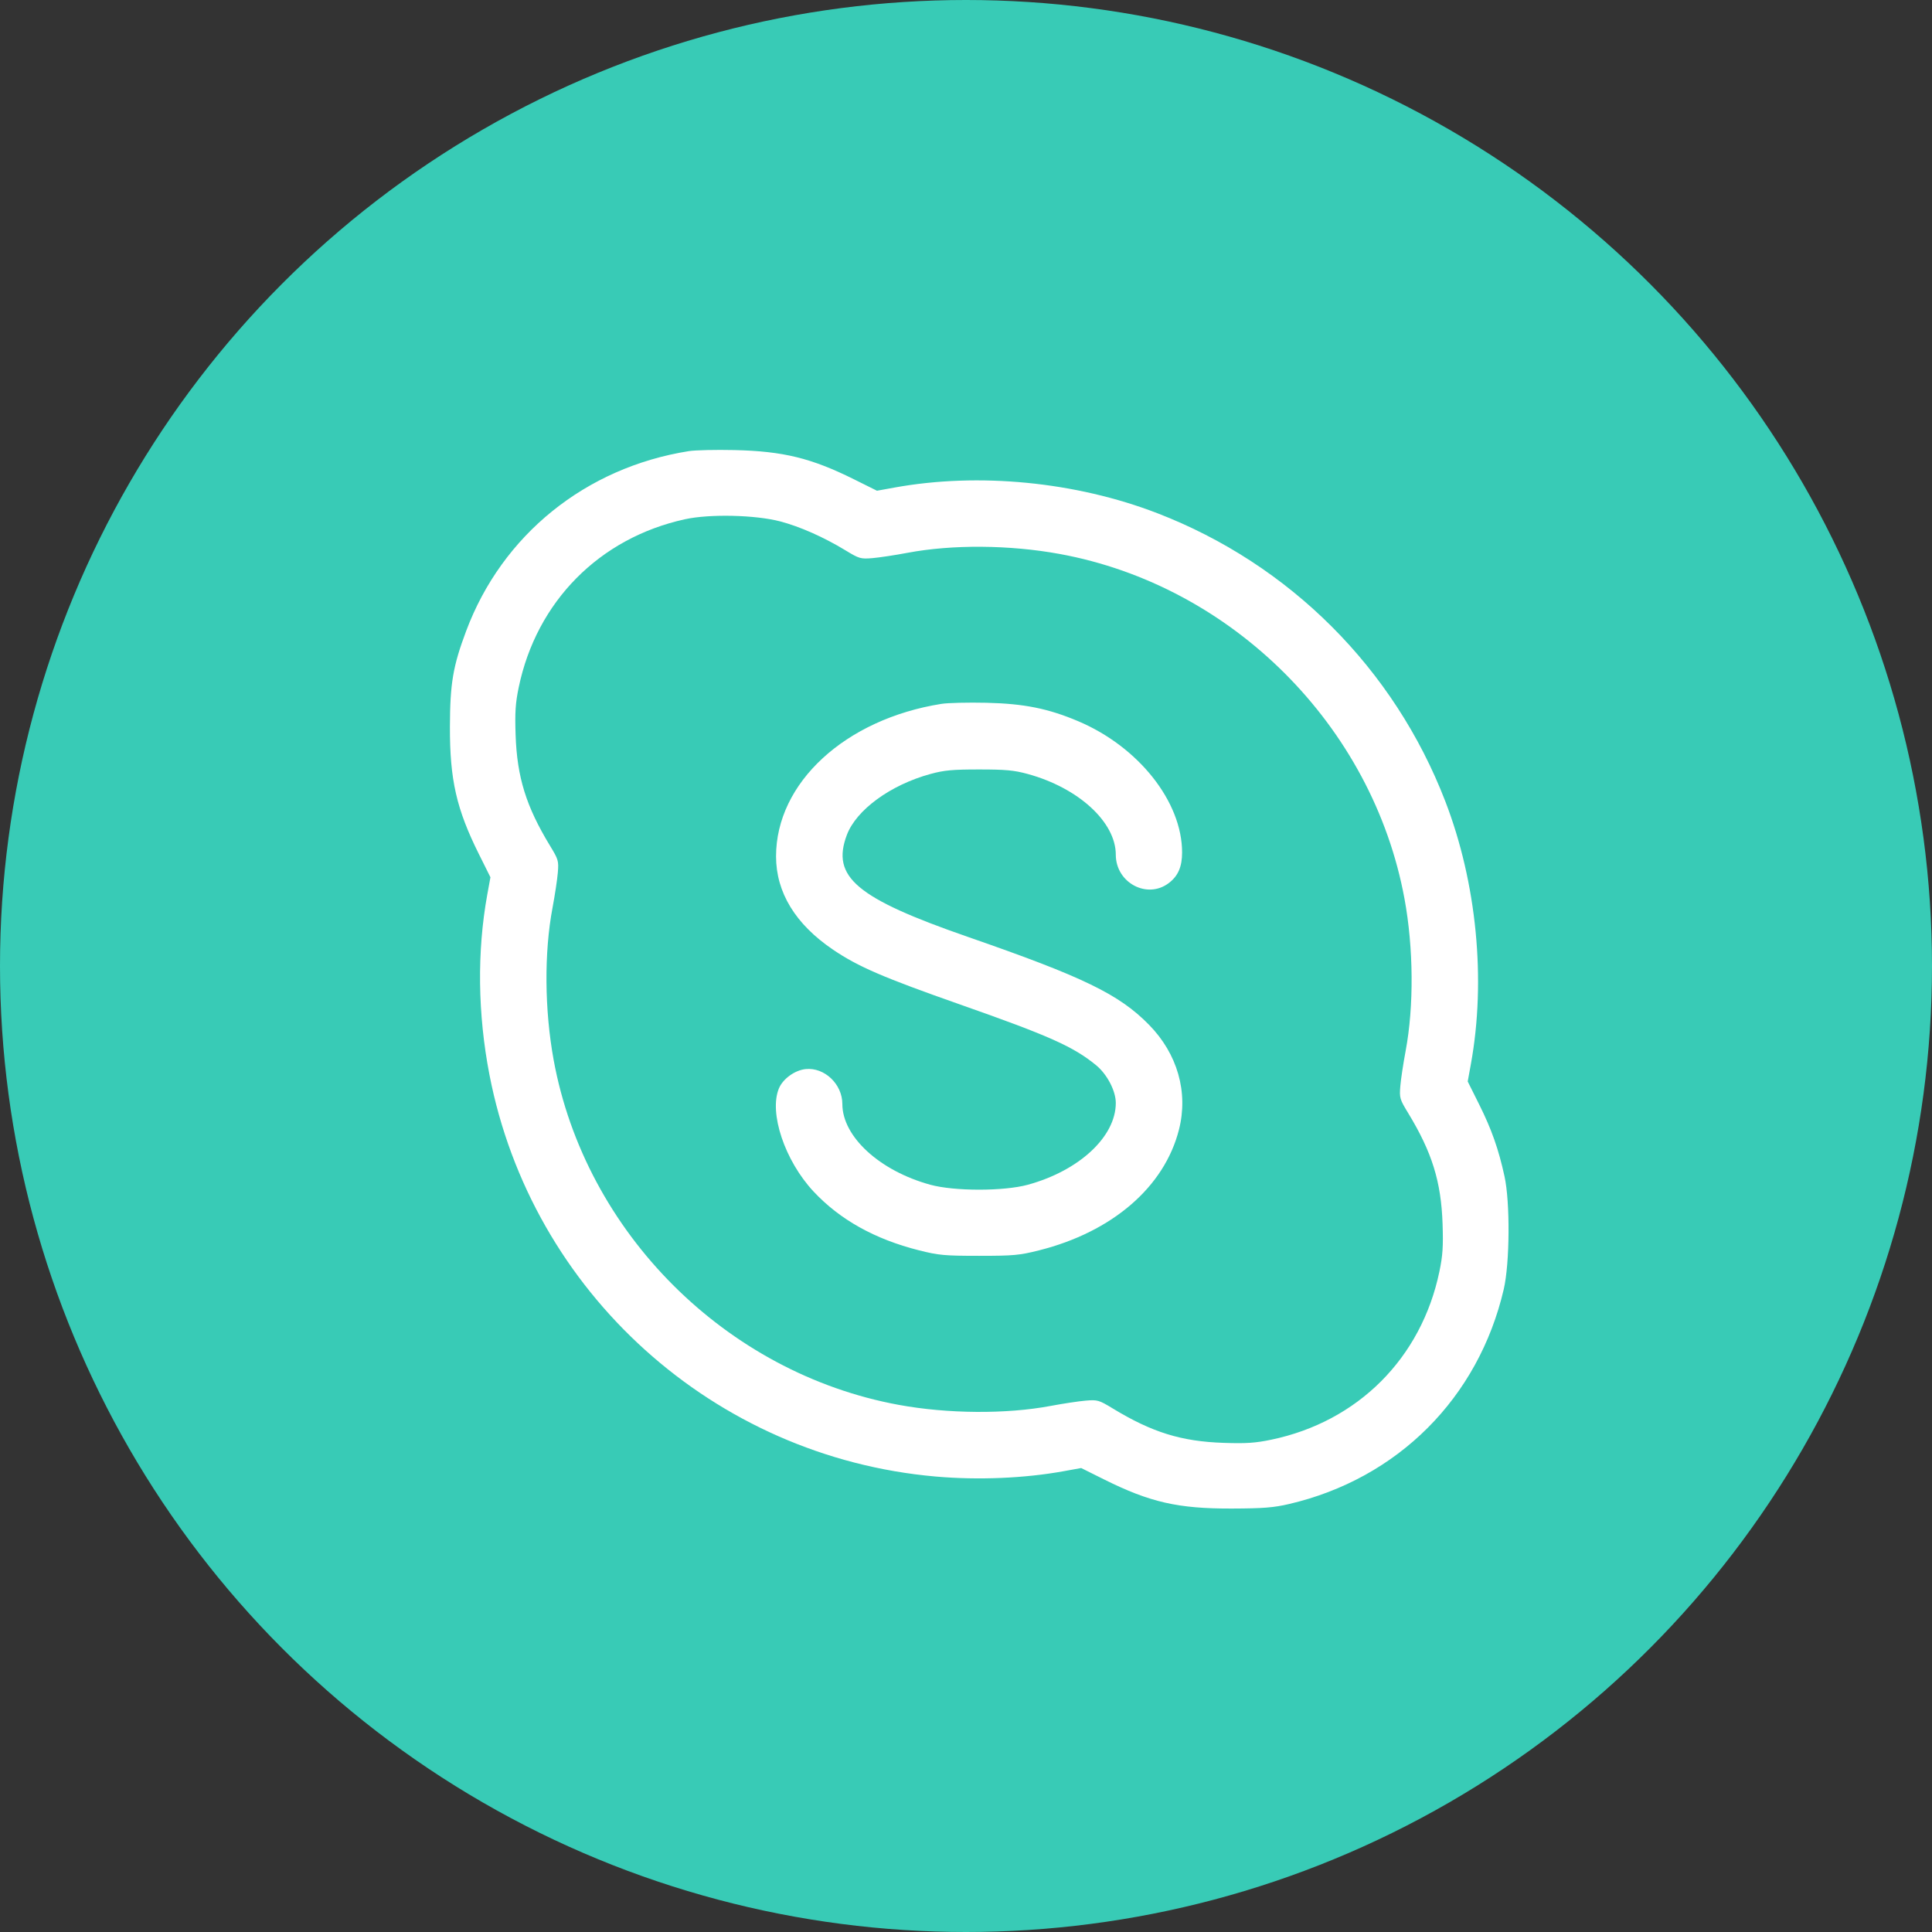
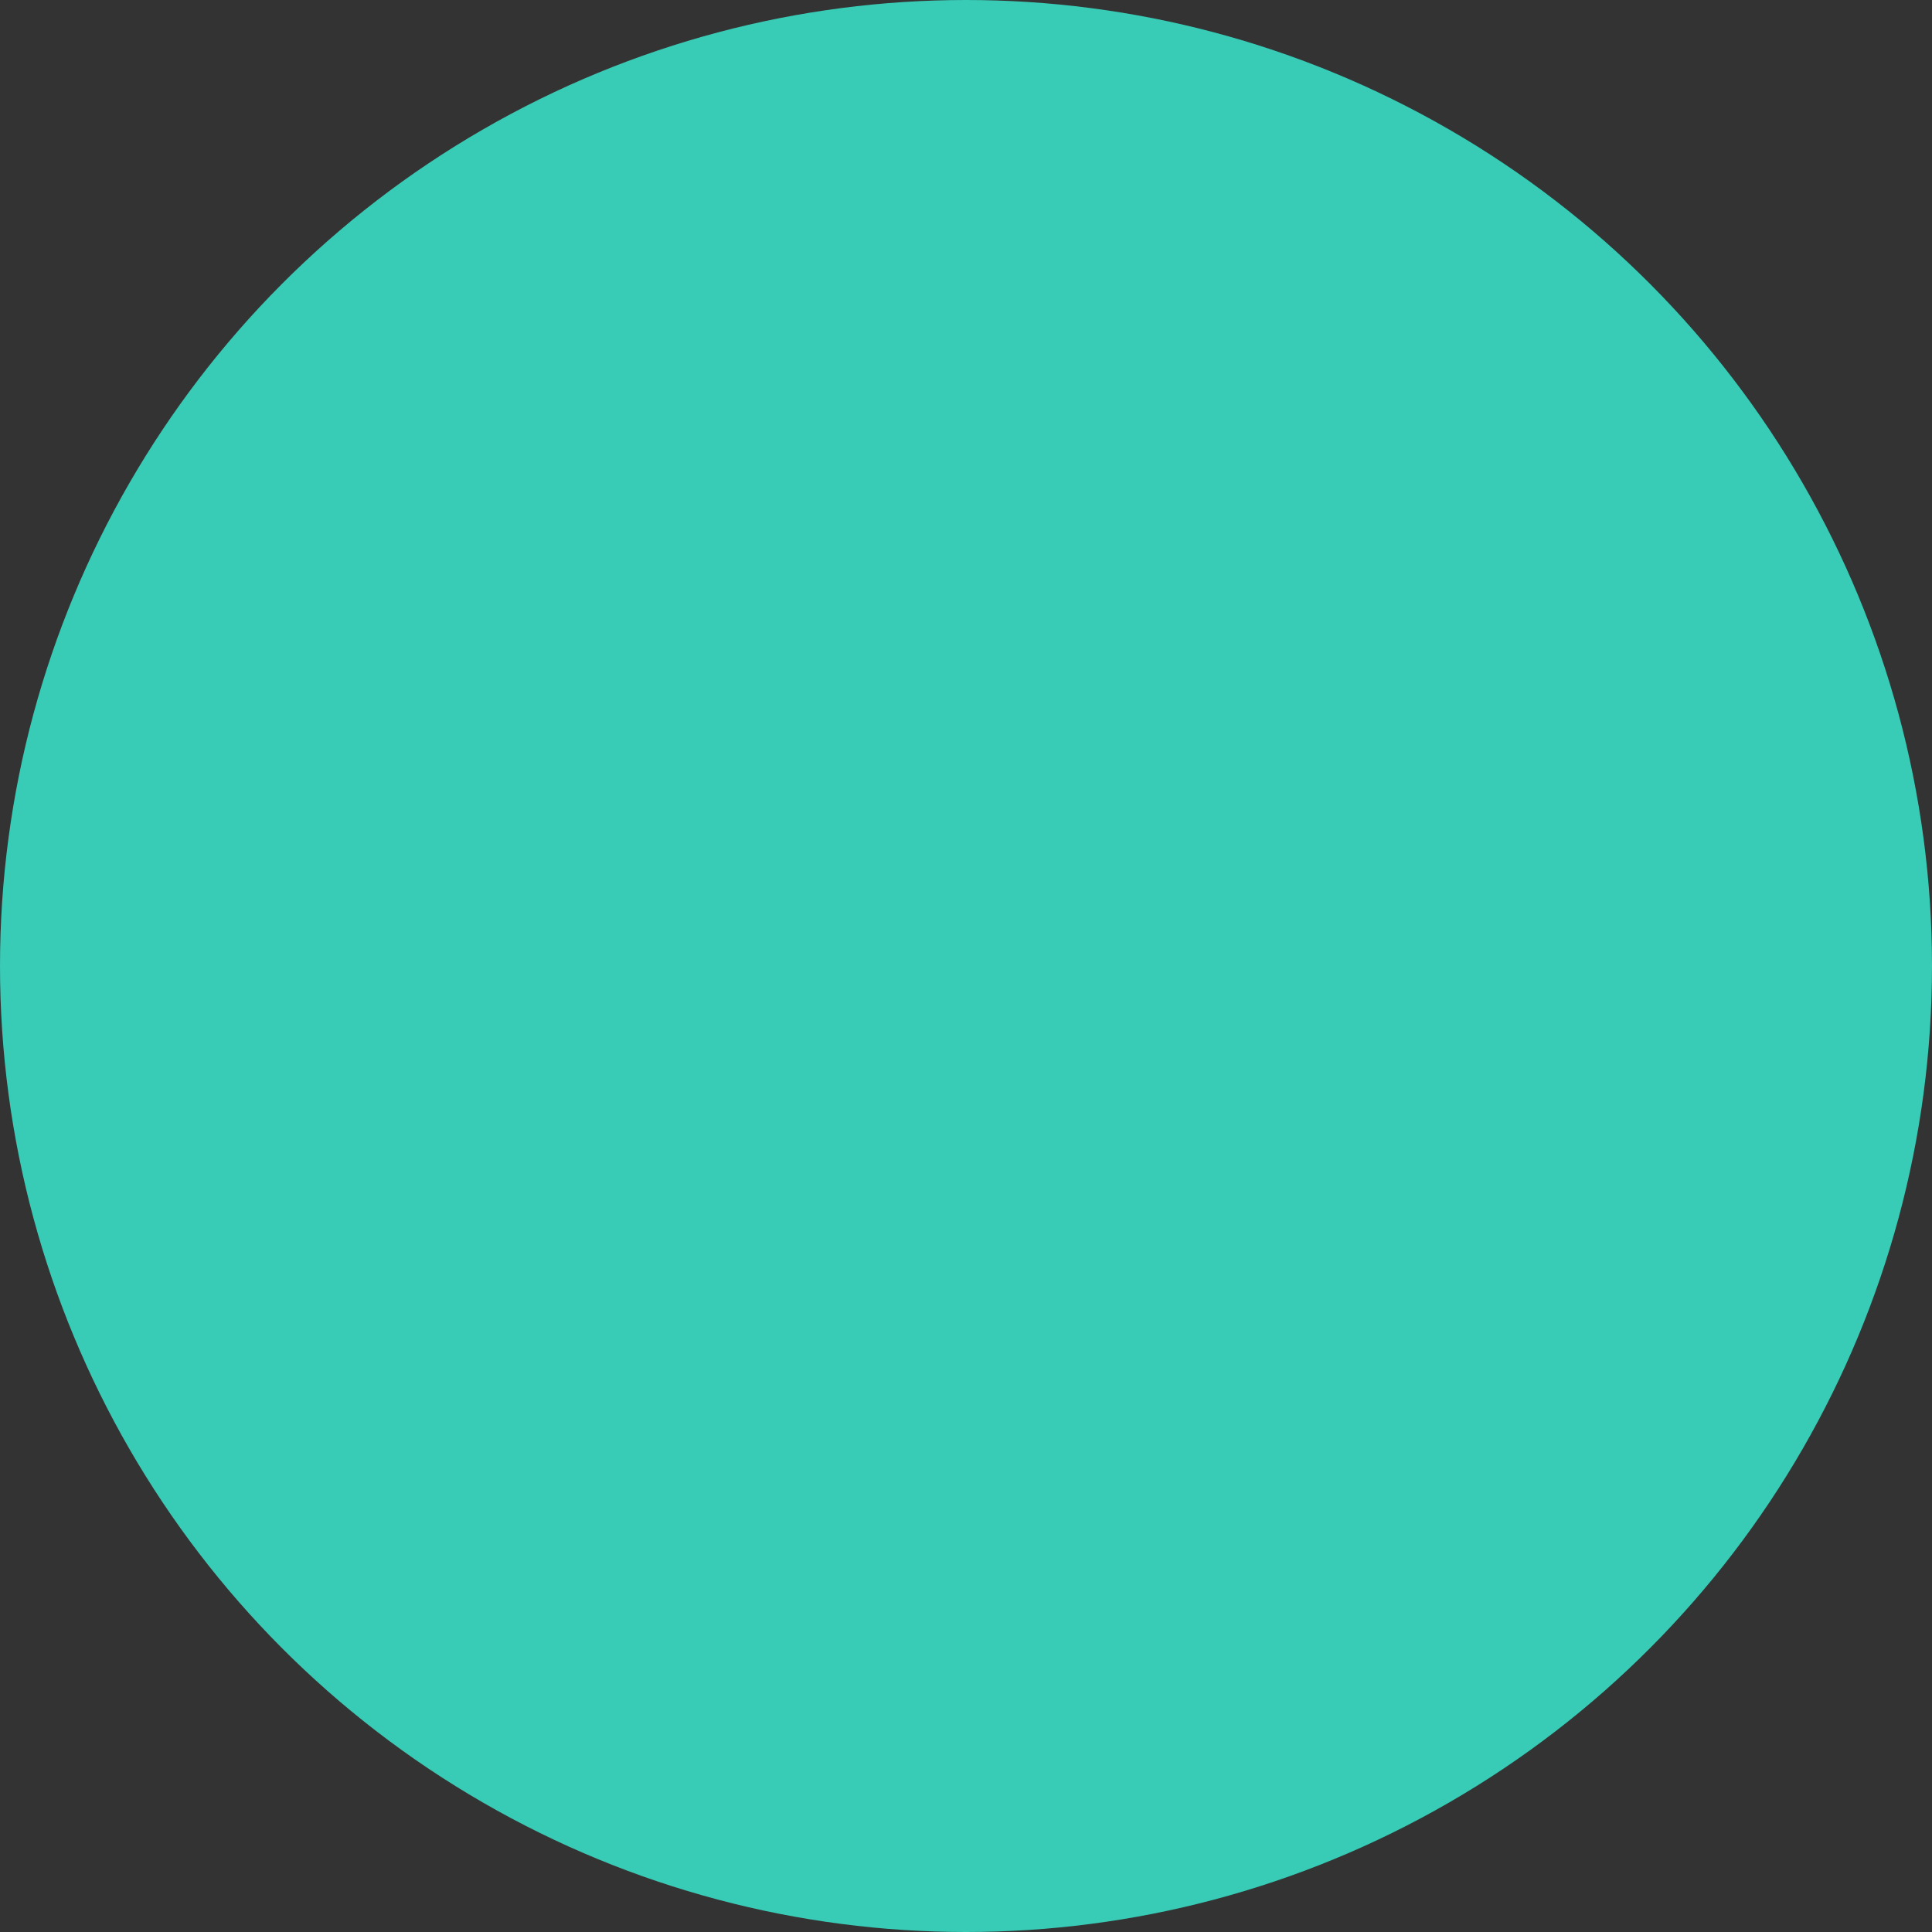
<svg xmlns="http://www.w3.org/2000/svg" width="73" height="73" viewBox="0 0 73 73" fill="none">
  <rect x="0" y="0" width="73" height="73" fill="#333333" stroke="none" />
  <circle cx="36.5" cy="36.5" r="36.5" fill="#38CBB6" />
-   <path fill-rule="evenodd" clip-rule="evenodd" d="M26.026 17.046C22.126 17.665 18.974 20.211 17.614 23.841C17.114 25.175 17.005 25.822 17 27.456C16.995 29.466 17.246 30.569 18.098 32.278L18.531 33.147L18.411 33.804C18.021 35.952 18.05 38.313 18.493 40.606C20.088 48.847 26.979 55.054 35.35 55.79C36.957 55.931 38.71 55.858 40.195 55.588L40.852 55.469L41.721 55.902C43.454 56.765 44.514 57.006 46.544 57C47.729 56.996 48.12 56.965 48.702 56.83C52.81 55.874 55.863 52.822 56.819 48.713C57.047 47.731 57.063 45.429 56.847 44.446C56.622 43.417 56.361 42.676 55.891 41.733L55.457 40.863L55.577 40.206C56.155 37.022 55.798 33.358 54.609 30.274C52.677 25.263 48.736 21.322 43.726 19.39C40.641 18.201 36.977 17.844 33.793 18.423L33.136 18.542L32.267 18.11C30.658 17.31 29.594 17.049 27.758 17.006C27.047 16.99 26.268 17.007 26.026 17.046ZM29.48 19.701C30.224 19.896 31.128 20.297 31.947 20.795C32.465 21.11 32.518 21.125 32.963 21.089C33.221 21.067 33.82 20.977 34.294 20.887C35.984 20.569 38.148 20.585 40.037 20.931C46.558 22.124 51.868 27.434 53.069 33.962C53.411 35.817 53.427 38.029 53.112 39.706C53.023 40.179 52.932 40.778 52.911 41.036C52.874 41.482 52.889 41.535 53.205 42.053C54.109 43.539 54.453 44.645 54.507 46.242C54.536 47.094 54.513 47.442 54.388 48.042C53.706 51.318 51.307 53.718 48.031 54.399C47.431 54.524 47.083 54.547 46.23 54.518C44.634 54.464 43.528 54.12 42.042 53.216C41.523 52.901 41.47 52.885 41.025 52.922C40.767 52.943 40.168 53.034 39.694 53.123C38.018 53.438 35.806 53.422 33.951 53.081C27.423 51.879 22.113 46.569 20.919 40.048C20.574 38.159 20.557 35.995 20.876 34.305C20.965 33.831 21.056 33.233 21.077 32.974C21.114 32.529 21.099 32.476 20.783 31.958C19.879 30.471 19.536 29.366 19.482 27.769C19.453 26.917 19.476 26.568 19.6 25.969C20.274 22.729 22.647 20.329 25.879 19.62C26.81 19.415 28.536 19.454 29.48 19.701ZM35.574 26.595C31.933 27.173 29.323 29.578 29.323 32.356C29.323 33.721 30.056 34.921 31.476 35.883C32.423 36.525 33.369 36.933 36.272 37.953C39.652 39.141 40.557 39.545 41.416 40.249C41.832 40.59 42.16 41.219 42.16 41.675C42.16 42.95 40.778 44.234 38.834 44.766C37.929 45.013 36.059 45.013 35.155 44.766C33.238 44.242 31.828 42.949 31.828 41.715C31.828 40.963 31.152 40.321 30.439 40.395C30.032 40.438 29.583 40.762 29.432 41.123C29.047 42.046 29.654 43.858 30.74 45.021C31.734 46.084 33.058 46.824 34.724 47.243C35.466 47.43 35.687 47.451 36.994 47.451C38.301 47.451 38.522 47.43 39.264 47.243C42.031 46.546 43.998 44.848 44.547 42.683C44.906 41.267 44.491 39.817 43.413 38.719C42.283 37.568 40.937 36.915 36.57 35.4C32.358 33.938 31.404 33.136 31.996 31.553C32.351 30.603 33.646 29.657 35.155 29.245C35.673 29.103 35.989 29.074 36.994 29.074C37.999 29.074 38.315 29.103 38.834 29.245C40.75 29.769 42.16 31.062 42.16 32.295C42.16 33.356 43.346 33.989 44.164 33.365C44.514 33.098 44.665 32.751 44.665 32.21C44.665 30.291 43.017 28.212 40.731 27.247C39.598 26.769 38.69 26.587 37.268 26.554C36.579 26.538 35.817 26.557 35.574 26.595Z" fill="white" />
</svg>